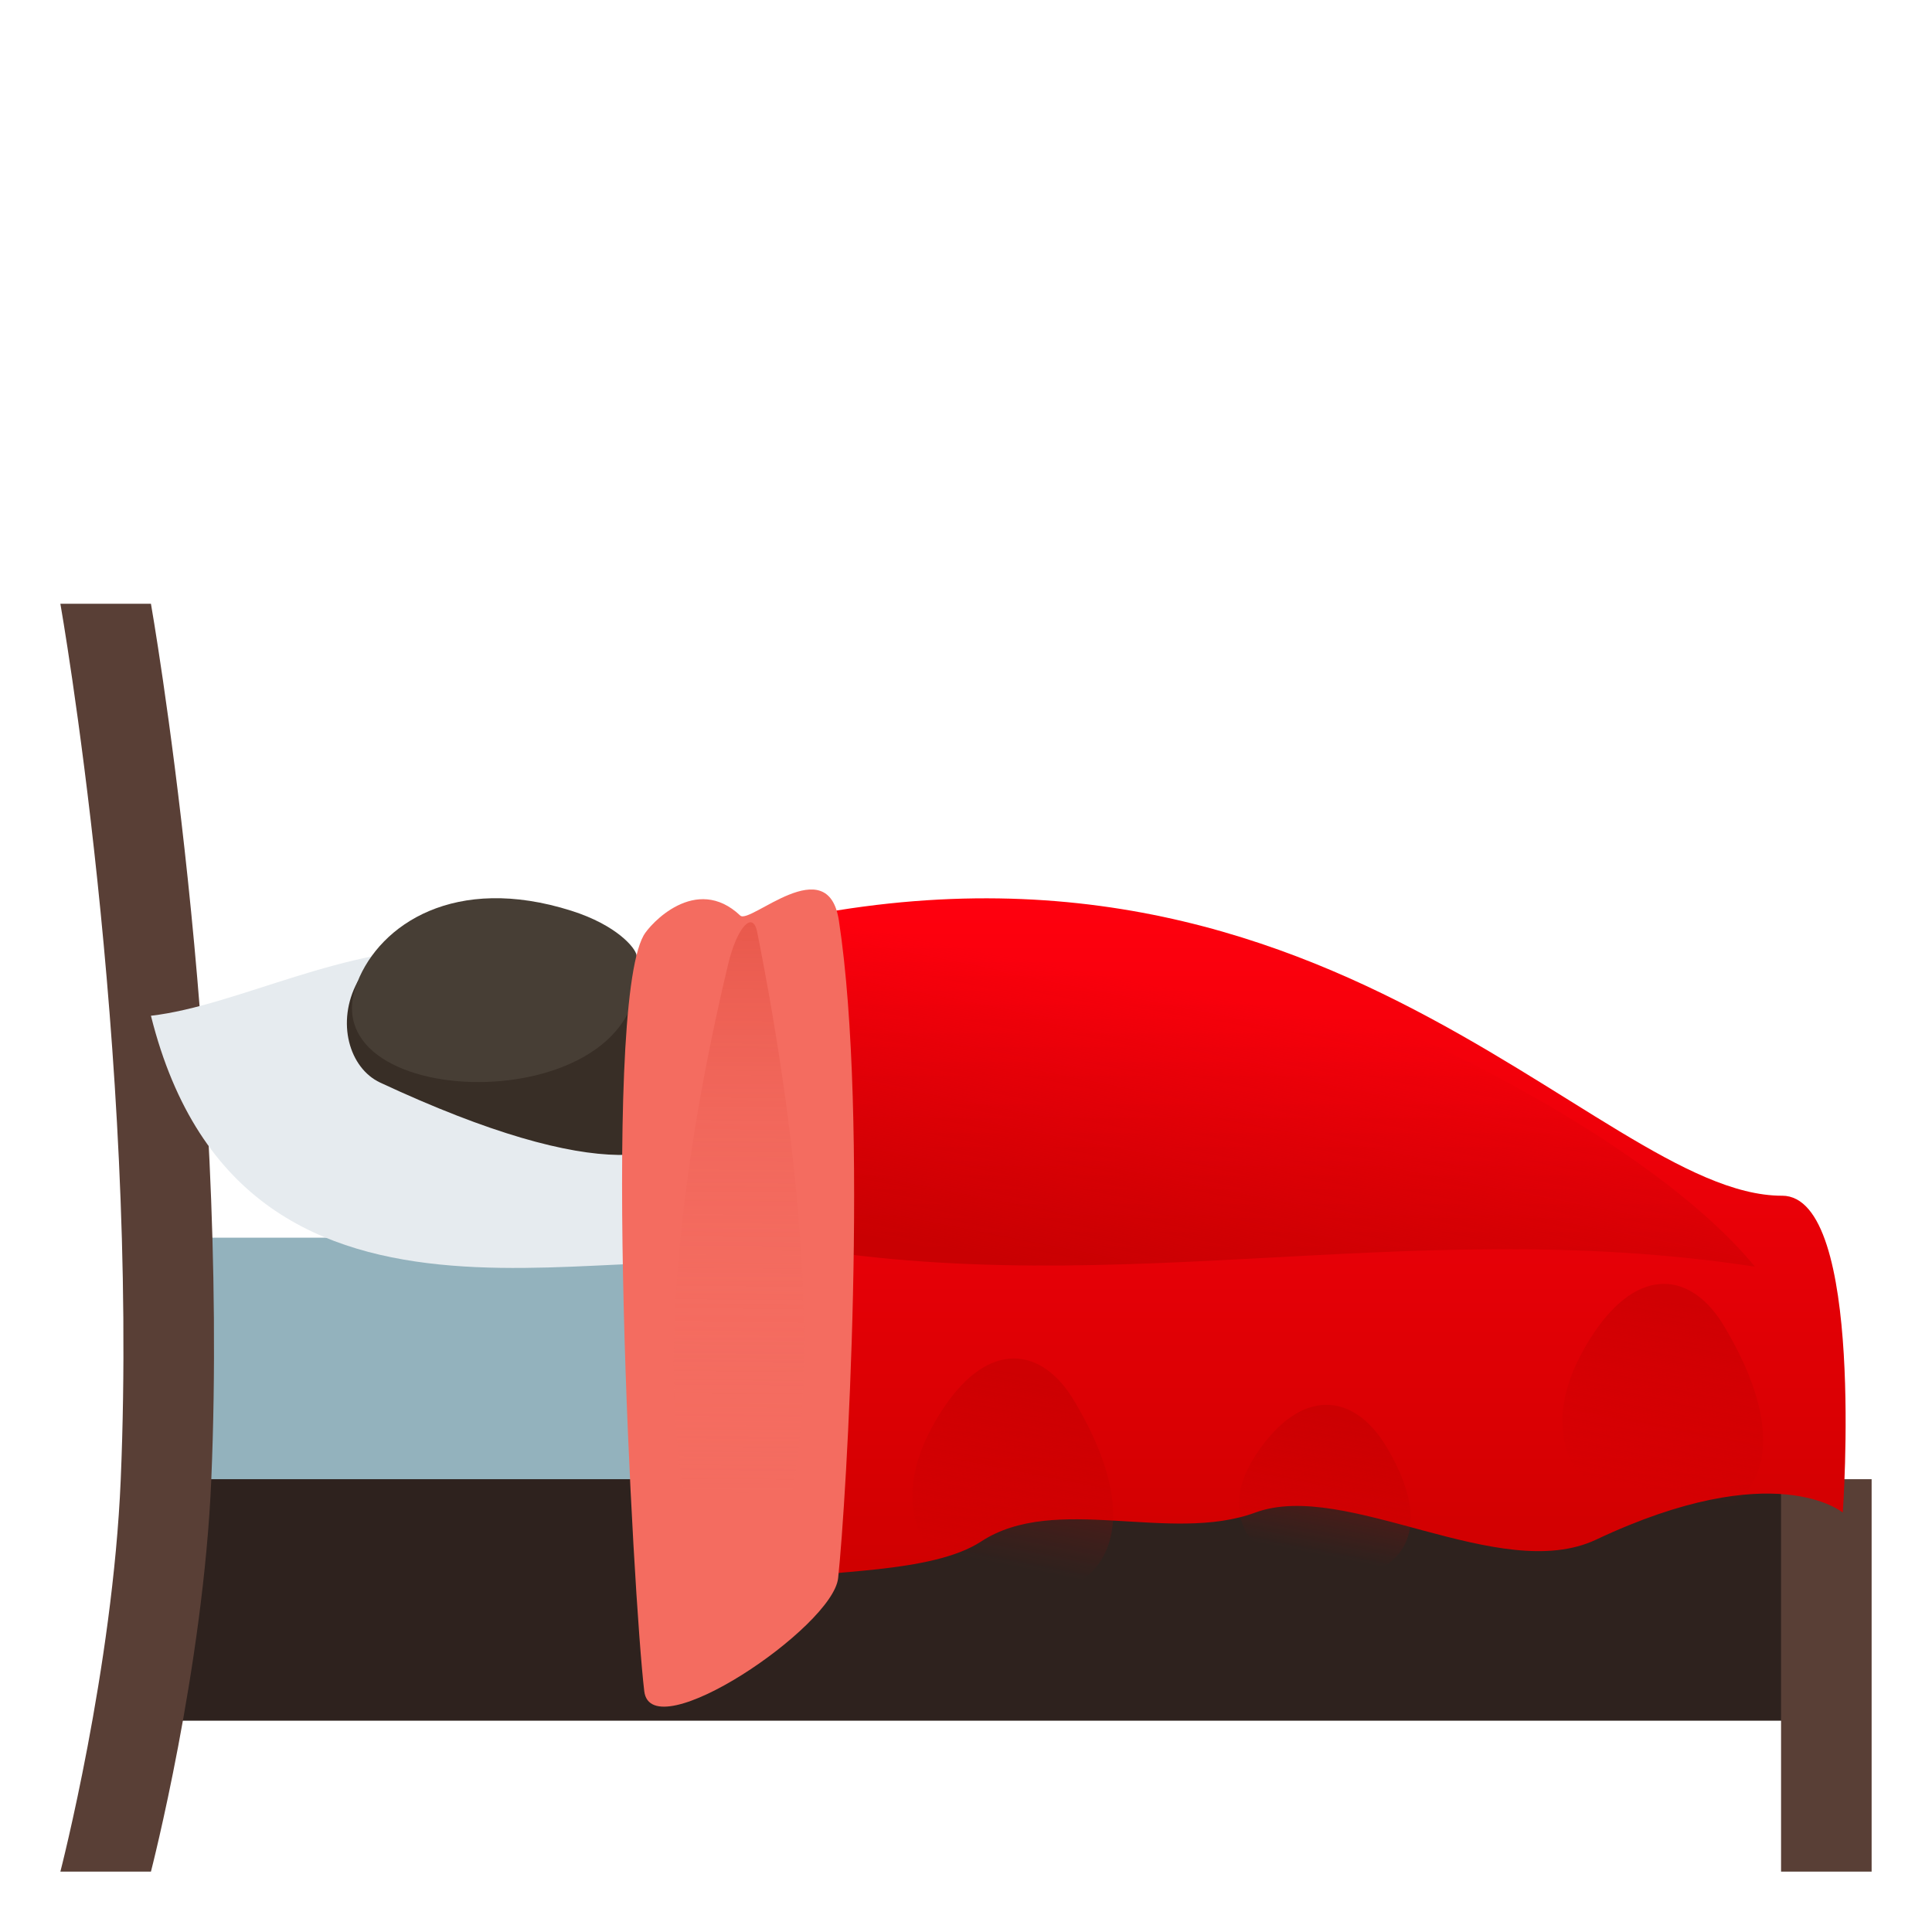
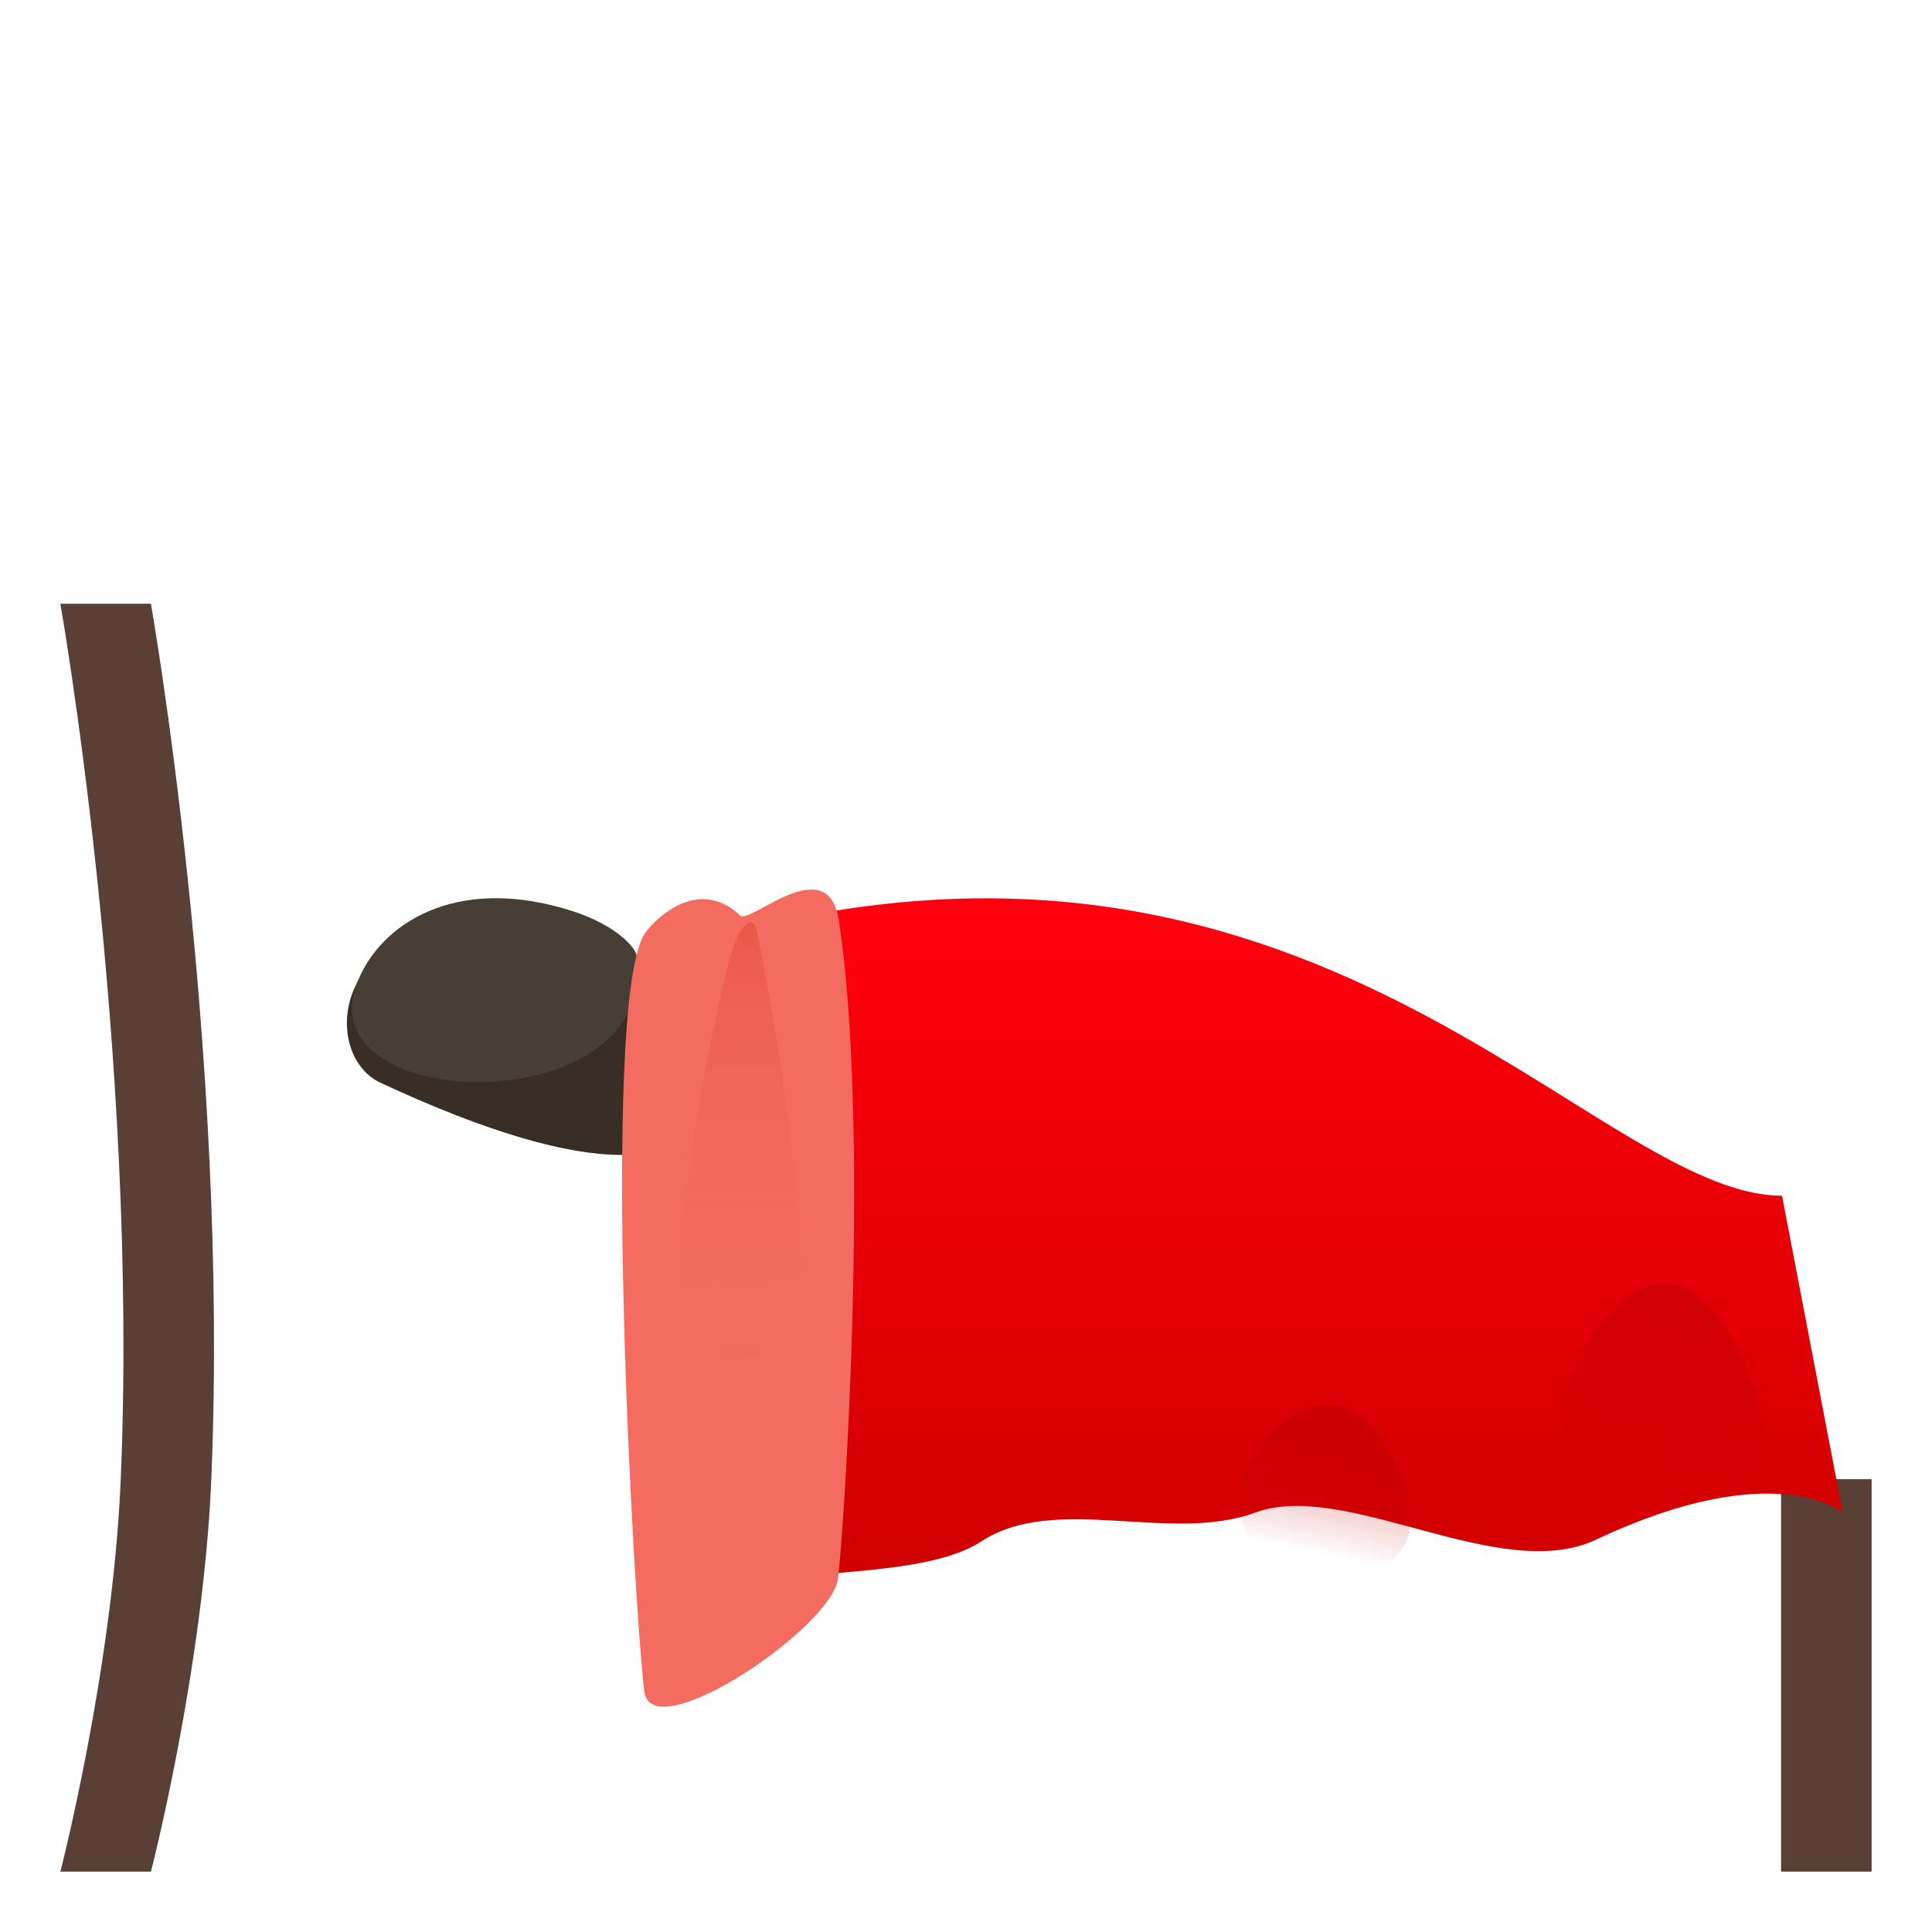
<svg xmlns="http://www.w3.org/2000/svg" xml:space="preserve" style="enable-background:new 0 0 64 64" viewBox="0 0 64 64">
-   <path d="M6.689 41H60v9H6.689z" style="fill:#93b2bd" />
-   <path d="M5 49h55v8H5z" style="fill:#2e221e" />
  <path d="M59 49h3v13h-3zM5 20H2s2.598 14.75 2 29c-.264 6.281-2 13-2 13h3s1.736-6.719 2-13c.598-14.25-2-29-2-29z" style="fill:#593f36" />
-   <path d="M25.877 42.23C21.46 40.356 8.127 46.148 5 33.648c5.752-.664 14.314-8.127 20.877 8.582z" style="fill:#e6ebef" />
  <path d="M19.685 31.55c4.39 1.388 7.52 11.126-7.09 4.313-1.028-.48-1.466-2.007-.756-3.33.22-.413 3.774-2.273 7.846-.984z" style="fill:#382e26" />
  <path d="M18.927 30.17c1.502.475 2.124 1.232 2.16 1.473.827 5.552-11.006 5.344-9.248.89.754-1.912 3.233-3.584 7.088-2.363z" style="fill:#473e35" />
  <linearGradient id="a" x1="-401.826" x2="-401.826" y1="367.654" y2="390.243" gradientTransform="matrix(1 0 0 -1 444 420)" gradientUnits="userSpaceOnUse">
    <stop offset="0" style="stop-color:#cf0000" />
    <stop offset="1" style="stop-color:#ff000e" />
  </linearGradient>
-   <path d="M59.032 39.61c-6.276 0-15.648-14.338-35.822-8.42l2.571 21.156c1.487-.342 5.076-.203 6.719-1.281 2.456-1.61 6.262.082 9.085-.96 3-1.104 8.1 2.403 11.292.896 5.917-2.791 8.167-.895 8.167-.895s.758-10.497-2.012-10.497z" style="fill:url(#a)" />
+   <path d="M59.032 39.61c-6.276 0-15.648-14.338-35.822-8.42l2.571 21.156c1.487-.342 5.076-.203 6.719-1.281 2.456-1.61 6.262.082 9.085-.96 3-1.104 8.1 2.403 11.292.896 5.917-2.791 8.167-.895 8.167-.895z" style="fill:url(#a)" />
  <linearGradient id="b" x1="-404.136" x2="-402.045" y1="376.892" y2="387.548" gradientTransform="matrix(1 0 0 -1 444 420)" gradientUnits="userSpaceOnUse">
    <stop offset="0" style="stop-color:#bd0000;stop-opacity:.7" />
    <stop offset=".083" style="stop-color:#bd0000;stop-opacity:.637" />
    <stop offset=".921" style="stop-color:#bd0000;stop-opacity:0" />
  </linearGradient>
-   <path d="M58.134 41.96c-11.875-1.812-21.814 1.438-33.364-.958-8.461-20.292 26.024-8.018 33.364.959z" style="fill:url(#b)" />
  <linearGradient id="c" x1="-1760.93" x2="-1759.973" y1="2325.269" y2="2330.146" gradientTransform="matrix(-1 0 0 1 -1716.445 -2278.266)" gradientUnits="userSpaceOnUse">
    <stop offset="0" style="stop-color:#bd0000;stop-opacity:.5" />
    <stop offset=".083" style="stop-color:#bd0000;stop-opacity:.455" />
    <stop offset=".921" style="stop-color:#bd0000;stop-opacity:0" />
  </linearGradient>
  <path d="M41.627 48.154c1.478-2.209 3.228-2.035 4.312-.209 3.811 6.407-7.537 5.022-4.312.21z" style="fill:url(#c)" />
  <linearGradient id="d" x1="-1750.816" x2="-1749.502" y1="2323.927" y2="2330.623" gradientTransform="matrix(-1 0 0 1 -1716.445 -2278.266)" gradientUnits="userSpaceOnUse">
    <stop offset="0" style="stop-color:#bd0000;stop-opacity:.5" />
    <stop offset=".083" style="stop-color:#bd0000;stop-opacity:.455" />
    <stop offset=".921" style="stop-color:#bd0000;stop-opacity:0" />
  </linearGradient>
-   <path d="M31.271 46.62c1.48-2.21 3.23-2.036 4.315-.212 5.632 9.475-9.334 7.707-4.314.211z" style="fill:url(#d)" />
  <linearGradient id="e" x1="-1772.348" x2="-1771.034" y1="2321.457" y2="2328.152" gradientTransform="matrix(-1 0 0 1 -1716.445 -2278.266)" gradientUnits="userSpaceOnUse">
    <stop offset="0" style="stop-color:#bd0000;stop-opacity:.5" />
    <stop offset=".083" style="stop-color:#bd0000;stop-opacity:.455" />
    <stop offset=".921" style="stop-color:#bd0000;stop-opacity:0" />
  </linearGradient>
  <path d="M52.805 44.148c1.478-2.209 3.228-2.035 4.313-.21 5.631 9.474-9.335 7.706-4.313.21z" style="fill:url(#e)" />
  <path d="M27.79 30.499c-.362-2.378-2.948.134-3.268-.17-1.472-1.392-2.997.29-3.202.66-1.418 2.55-.345 21.972.022 25.034.232 1.936 6.248-2.123 6.422-3.746.277-2.566 1.026-15.215.026-21.778z" style="fill:#f46c60" />
  <linearGradient id="f" x1="-419.408" x2="-419.575" y1="389.452" y2="368.848" gradientTransform="matrix(1 0 0 -1 444 420)" gradientUnits="userSpaceOnUse">
    <stop offset="0" style="stop-color:#de4538;stop-opacity:.5" />
    <stop offset=".103" style="stop-color:#e34f42;stop-opacity:.444" />
    <stop offset=".34" style="stop-color:#ed5f53;stop-opacity:.316" />
    <stop offset=".599" style="stop-color:#f2695d;stop-opacity:.175" />
    <stop offset=".921" style="stop-color:#f46c60;stop-opacity:0" />
  </linearGradient>
  <path d="M24.127 31.917c.28-1.169.809-1.796.959-1.03 5.885 29.71-7.393 27.976-.96 1.03z" style="fill:url(#f)" />
</svg>